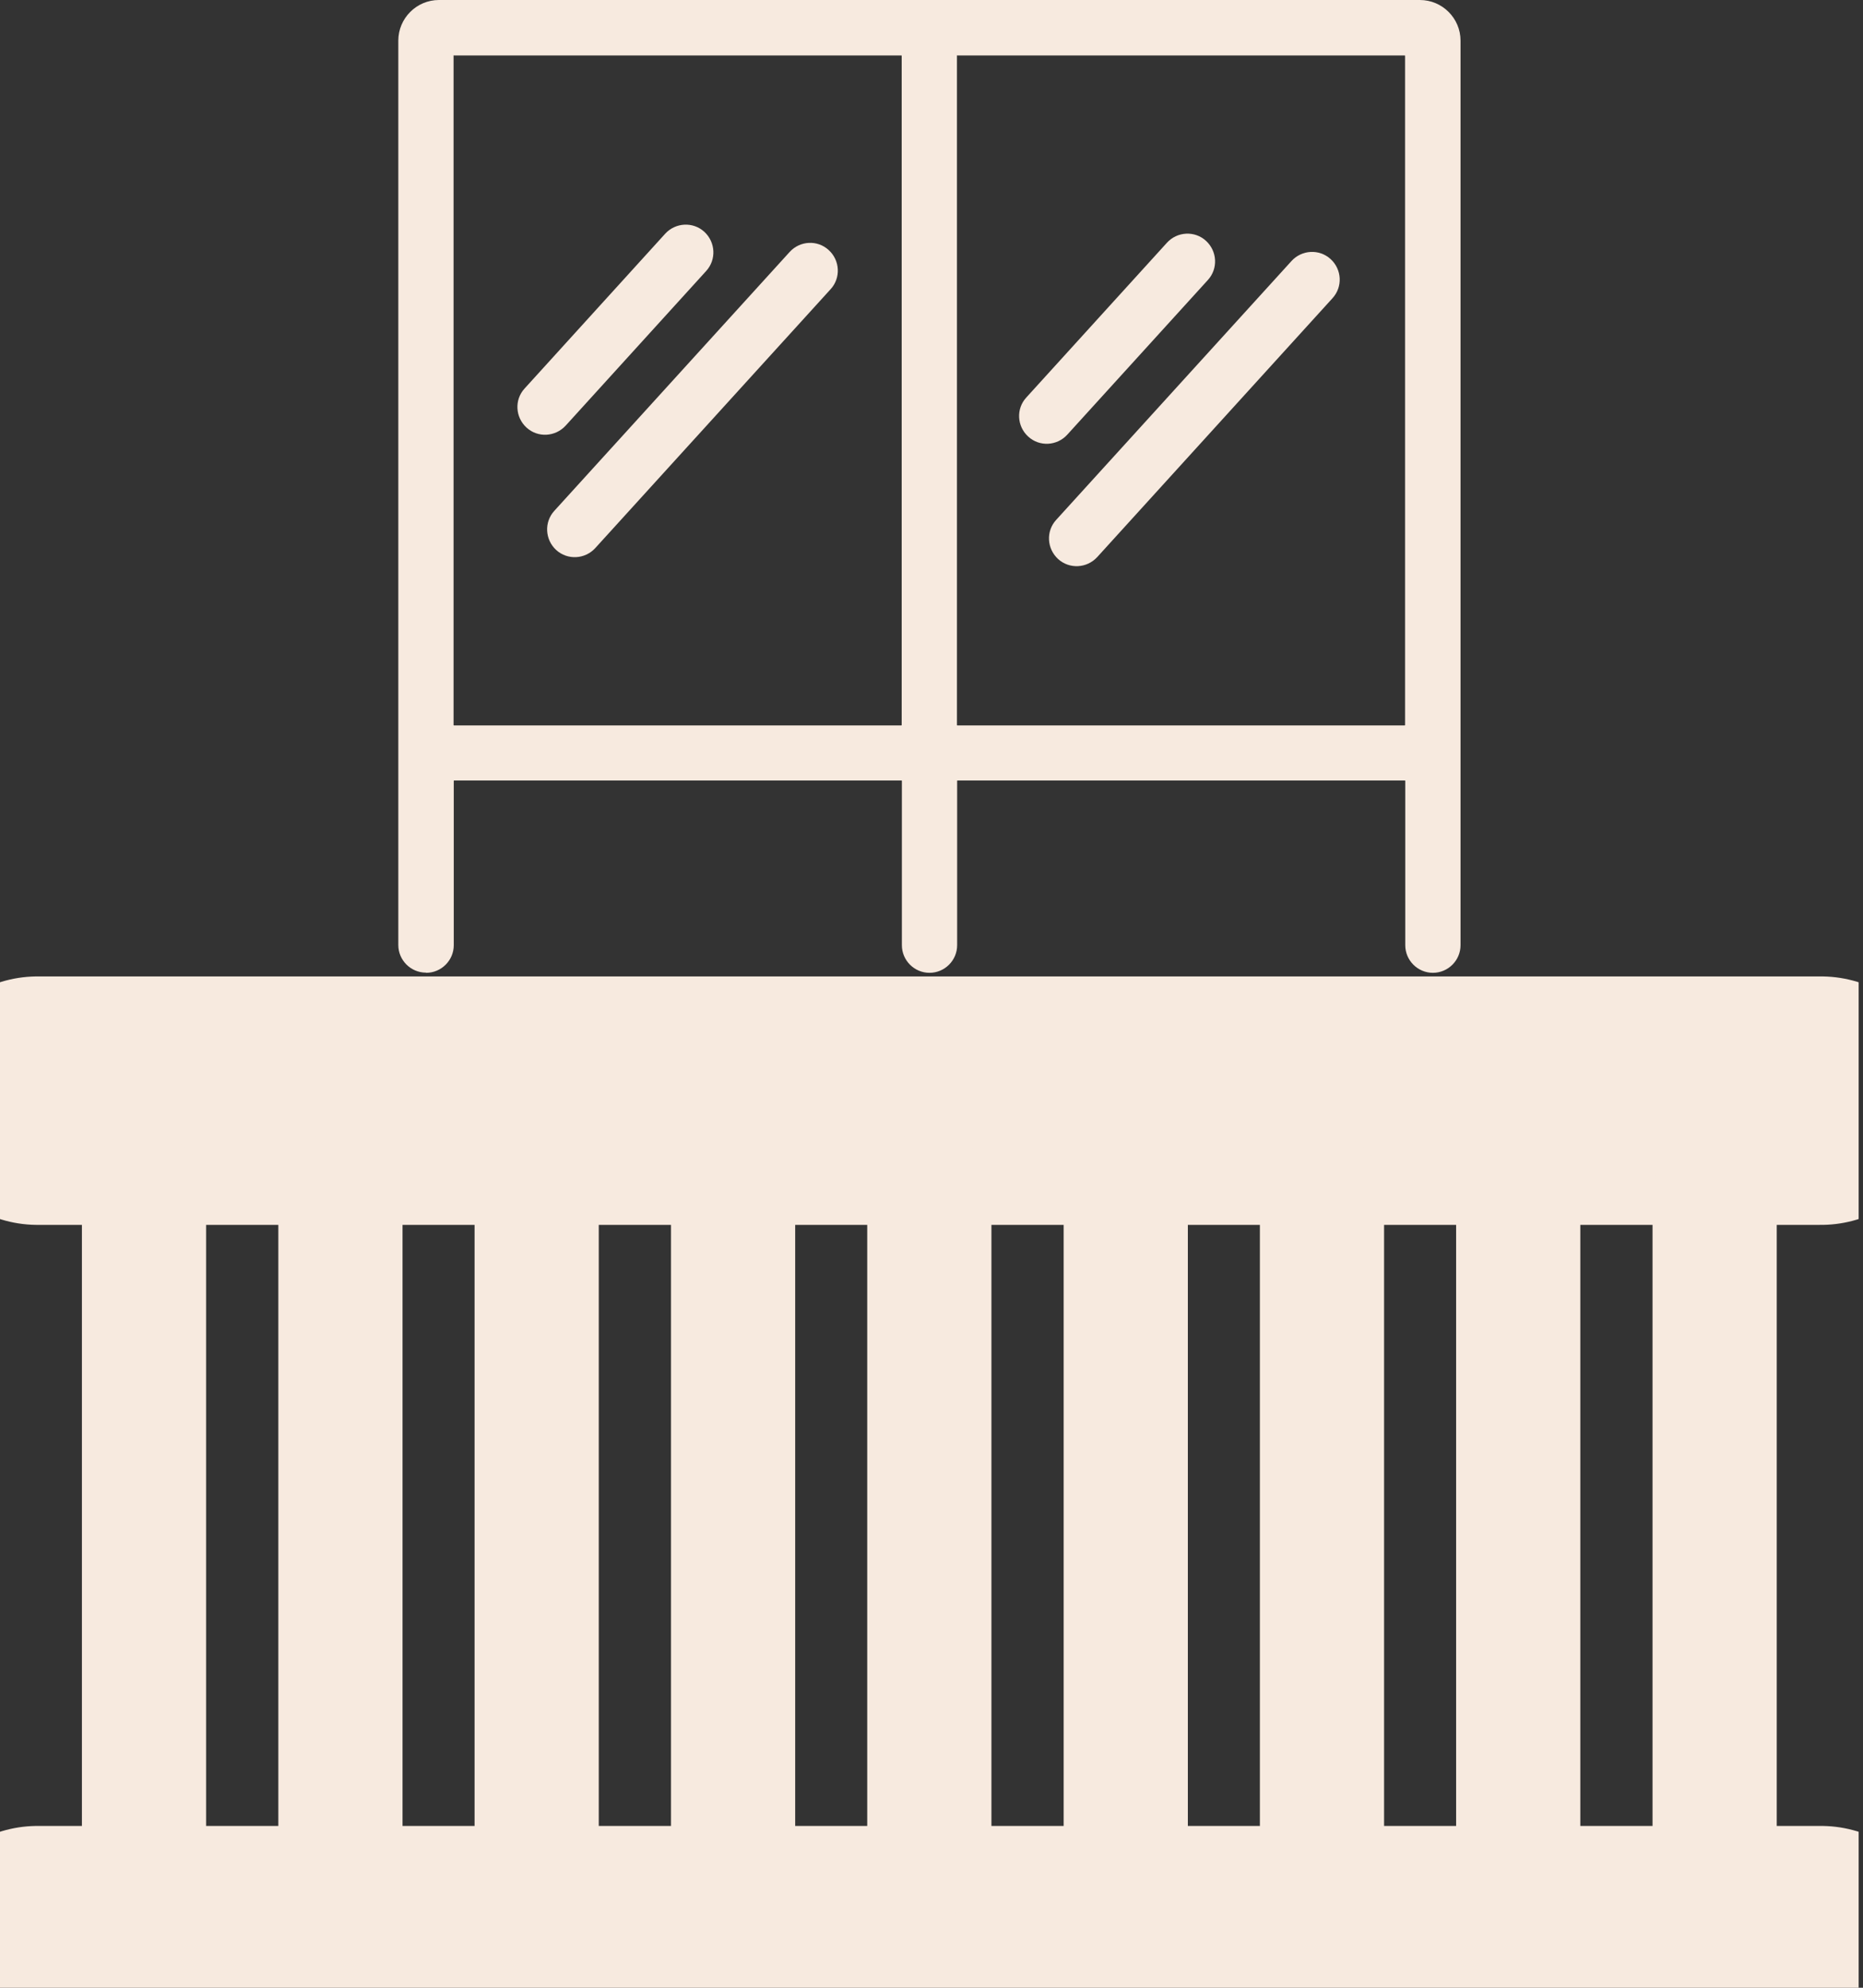
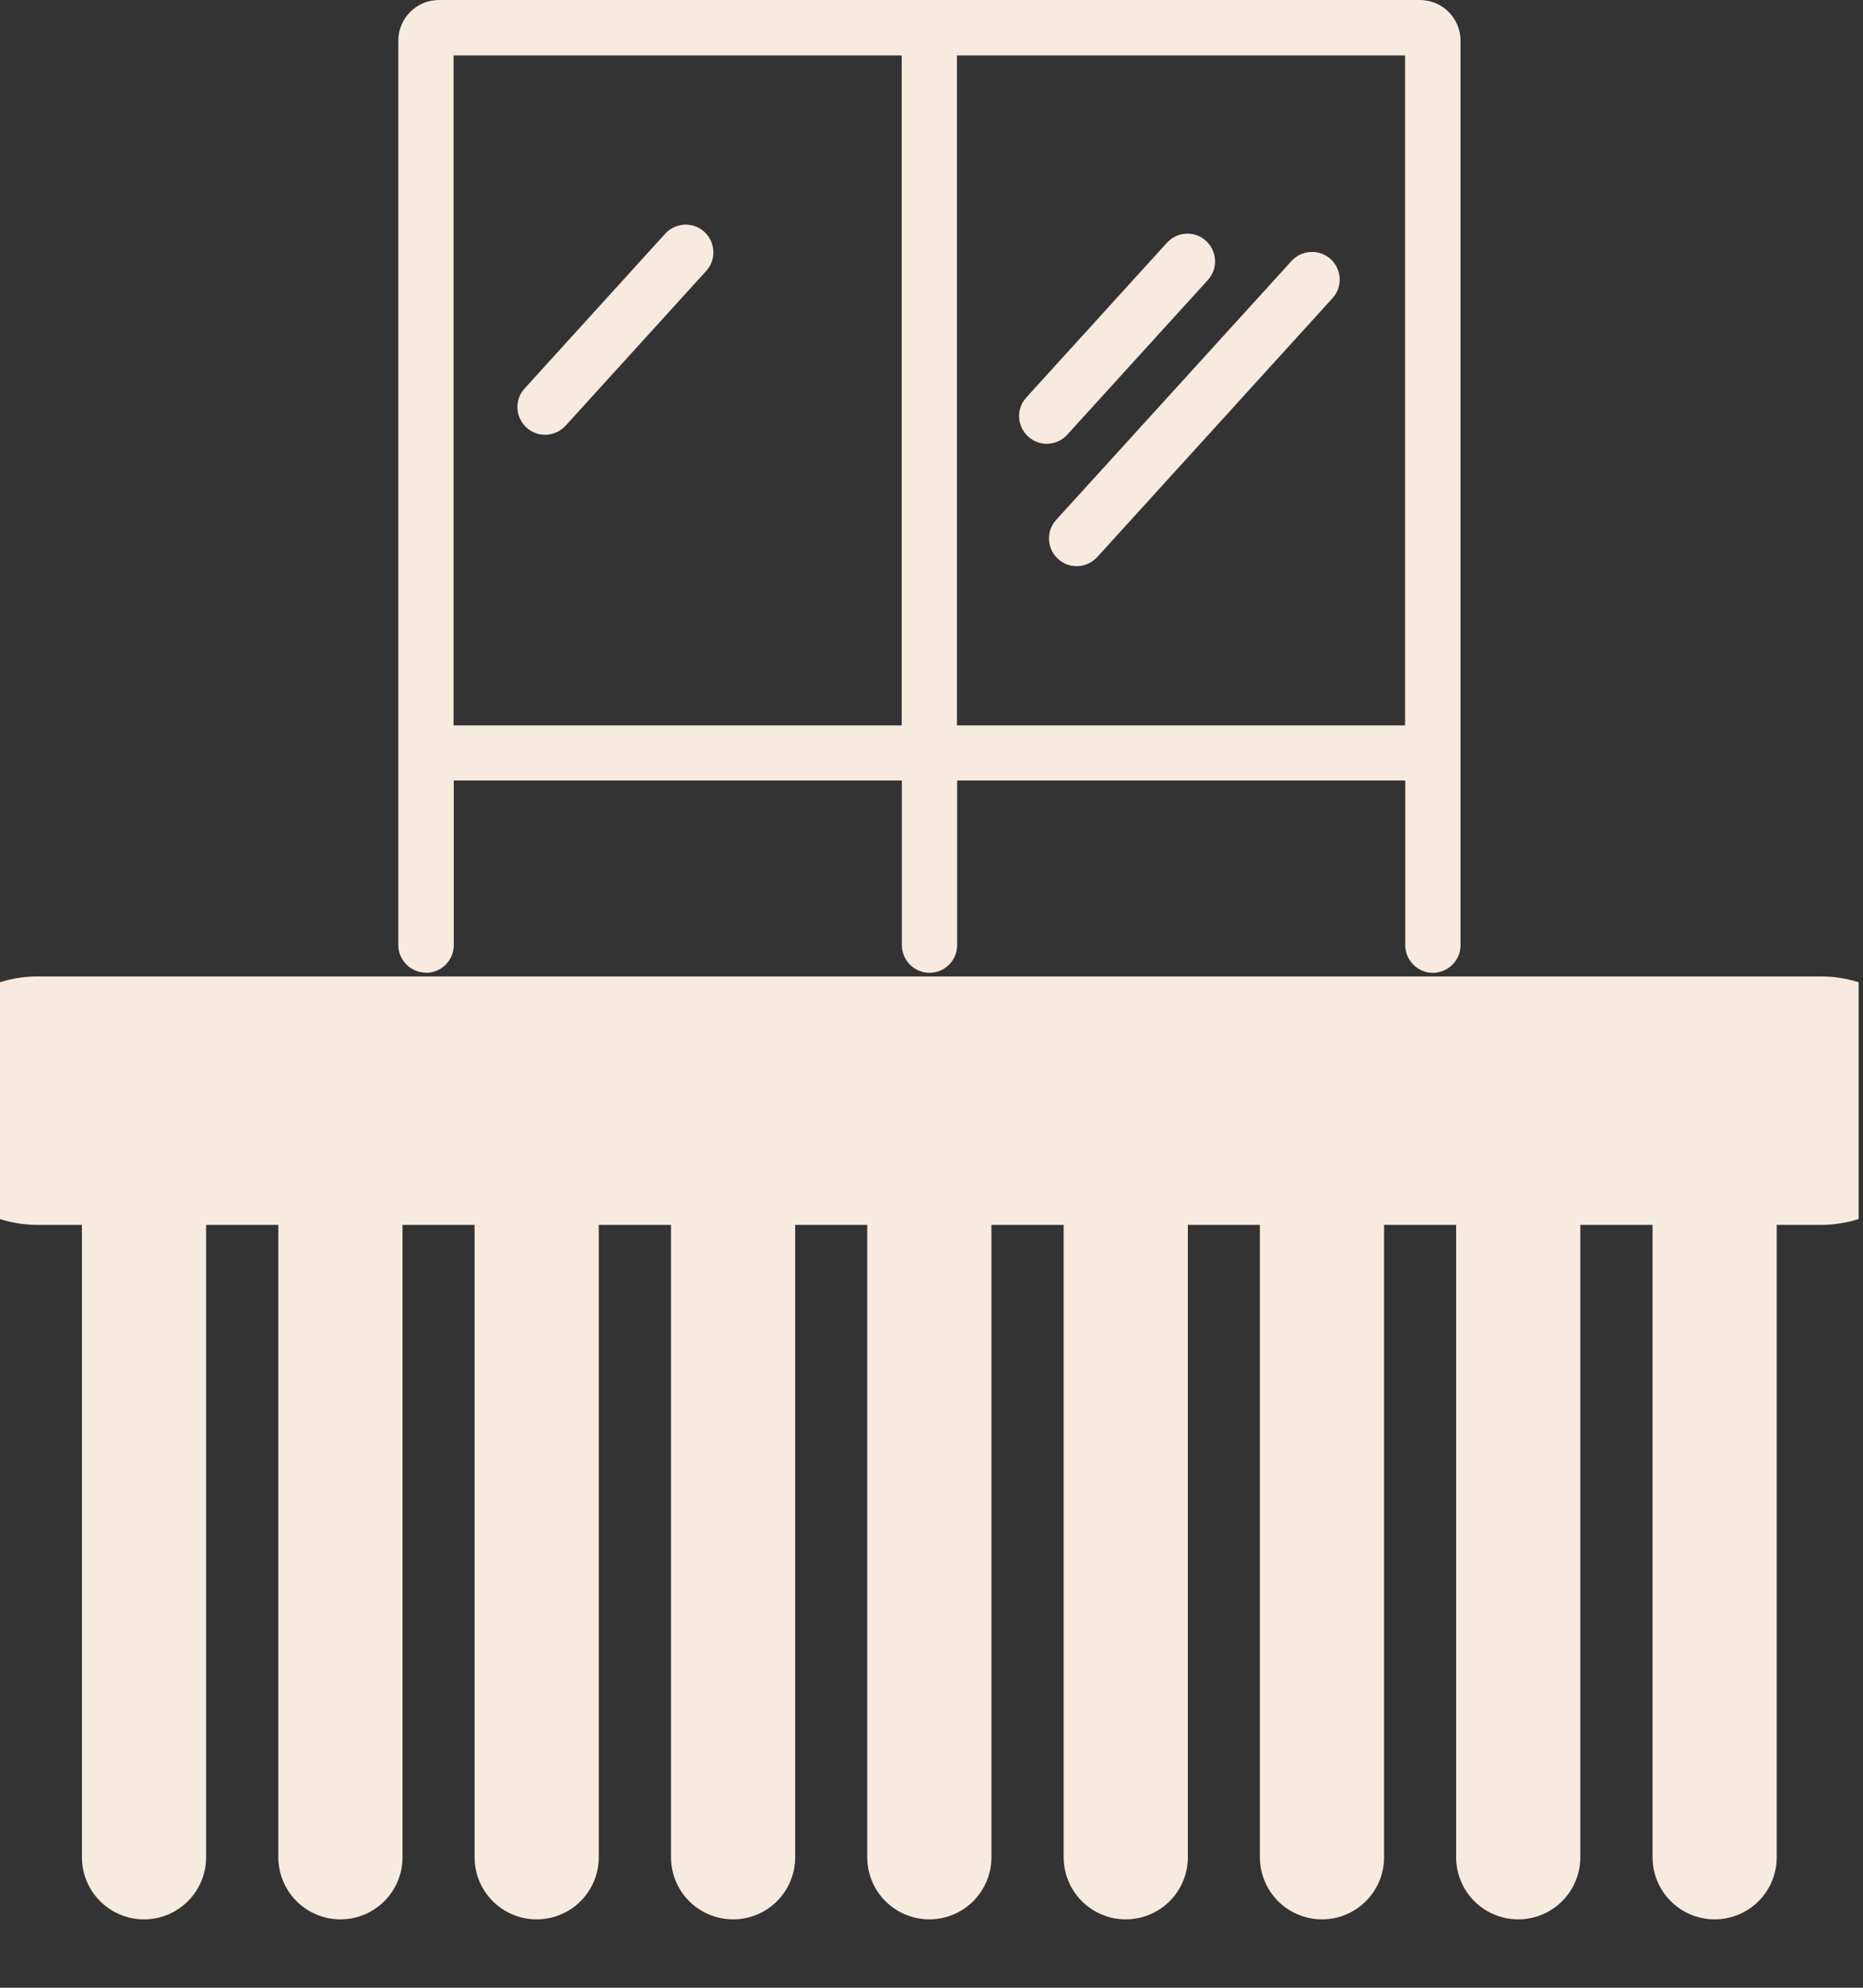
<svg xmlns="http://www.w3.org/2000/svg" width="30" height="32" viewBox="0 0 30 32" fill="none">
  <rect x="0" y="0" width="30" height="32" fill="#333333" stroke="none" />
  <g id="Varanda" clip-path="url(#clip0_18_50)">
    <g id="Group">
-       <path id="Vector" d="M12.716 4.056L8.926 8.224C8.76 8.406 8.775 8.687 8.956 8.854C9.138 9.02 9.42 9.005 9.586 8.823L13.376 4.655C13.542 4.474 13.527 4.192 13.345 4.026C13.164 3.859 12.882 3.874 12.716 4.056Z" fill="#F7EADF" />
      <path id="Vector_2" d="M11.372 4.362C11.538 4.18 11.523 3.899 11.342 3.732C11.16 3.566 10.879 3.581 10.712 3.762L8.448 6.254C8.281 6.435 8.297 6.717 8.478 6.883C8.66 7.05 8.941 7.034 9.108 6.853L11.372 4.362Z" fill="#F7EADF" />
      <path id="Vector_3" d="M20.798 4.201L17.008 8.369C16.841 8.551 16.857 8.832 17.038 8.999C17.22 9.165 17.501 9.15 17.668 8.969L21.457 4.801C21.624 4.619 21.609 4.337 21.427 4.171C21.245 4.005 20.964 4.02 20.798 4.201Z" fill="#F7EADF" />
      <path id="Vector_4" d="M19.451 4.507C19.617 4.325 19.602 4.044 19.42 3.877C19.239 3.711 18.957 3.726 18.791 3.908L16.527 6.399C16.36 6.58 16.375 6.862 16.557 7.028C16.738 7.195 17.02 7.18 17.186 6.998L19.451 4.507Z" fill="#F7EADF" />
      <path id="Vector_5" d="M6.862 15.661C7.107 15.661 7.307 15.461 7.307 15.216V12.571C7.307 12.571 7.307 12.565 7.313 12.565H14.517C14.517 12.565 14.523 12.565 14.523 12.571V15.216C14.523 15.461 14.723 15.661 14.968 15.661C15.213 15.661 15.413 15.461 15.413 15.216V12.571C15.413 12.571 15.413 12.565 15.419 12.565H22.623C22.623 12.565 22.629 12.565 22.629 12.571V15.216C22.629 15.461 22.829 15.661 23.074 15.661C23.319 15.661 23.519 15.461 23.519 15.216V0.654C23.519 0.294 23.225 0 22.865 0H7.068C6.708 0 6.414 0.294 6.414 0.654V15.213C6.414 15.458 6.614 15.658 6.859 15.658L6.862 15.661ZM15.416 0.893H22.62C22.62 0.893 22.626 0.893 22.626 0.899V11.672C22.626 11.672 22.626 11.678 22.62 11.678H15.416C15.416 11.678 15.41 11.678 15.41 11.672V0.896C15.41 0.896 15.41 0.89 15.416 0.89V0.893ZM7.31 0.893H14.514C14.514 0.893 14.52 0.893 14.52 0.899V11.672C14.52 11.672 14.52 11.678 14.514 11.678H7.31C7.31 11.678 7.304 11.678 7.304 11.672V0.896C7.304 0.896 7.304 0.89 7.31 0.89V0.893Z" fill="#F7EADF" />
    </g>
    <path id="Vector_6" d="M0.605 17.719H29.324" stroke="#F7EADF" stroke-width="4" stroke-miterlimit="10" stroke-linecap="round" />
-     <path id="Vector_7" d="M0.605 31.395H29.324" stroke="#F7EADF" stroke-width="4" stroke-miterlimit="10" stroke-linecap="round" />
    <g id="Group_2">
      <path id="Vector_8" d="M24.448 19.215V29.899" stroke="#F7EADF" stroke-width="2" stroke-miterlimit="10" stroke-linecap="round" />
      <path id="Vector_9" d="M21.288 19.215V29.899" stroke="#F7EADF" stroke-width="2" stroke-miterlimit="10" stroke-linecap="round" />
      <path id="Vector_10" d="M18.128 19.215V29.899" stroke="#F7EADF" stroke-width="2" stroke-miterlimit="10" stroke-linecap="round" />
      <path id="Vector_11" d="M14.965 19.215V29.899" stroke="#F7EADF" stroke-width="2" stroke-miterlimit="10" stroke-linecap="round" />
      <path id="Vector_12" d="M11.805 19.215V29.899" stroke="#F7EADF" stroke-width="2" stroke-miterlimit="10" stroke-linecap="round" />
      <path id="Vector_13" d="M8.642 19.215V29.899" stroke="#F7EADF" stroke-width="2" stroke-miterlimit="10" stroke-linecap="round" />
      <path id="Vector_14" d="M5.482 19.215V29.899" stroke="#F7EADF" stroke-width="2" stroke-miterlimit="10" stroke-linecap="round" />
      <path id="Vector_15" d="M2.319 19.215V29.899" stroke="#F7EADF" stroke-width="2" stroke-miterlimit="10" stroke-linecap="round" />
      <path id="Vector_16" d="M27.611 19.215V29.899" stroke="#F7EADF" stroke-width="2" stroke-miterlimit="10" stroke-linecap="round" />
    </g>
  </g>
  <defs>
    <clipPath id="clip0_18_50">
      <rect width="29.93" height="32" fill="white" />
    </clipPath>
  </defs>
</svg>